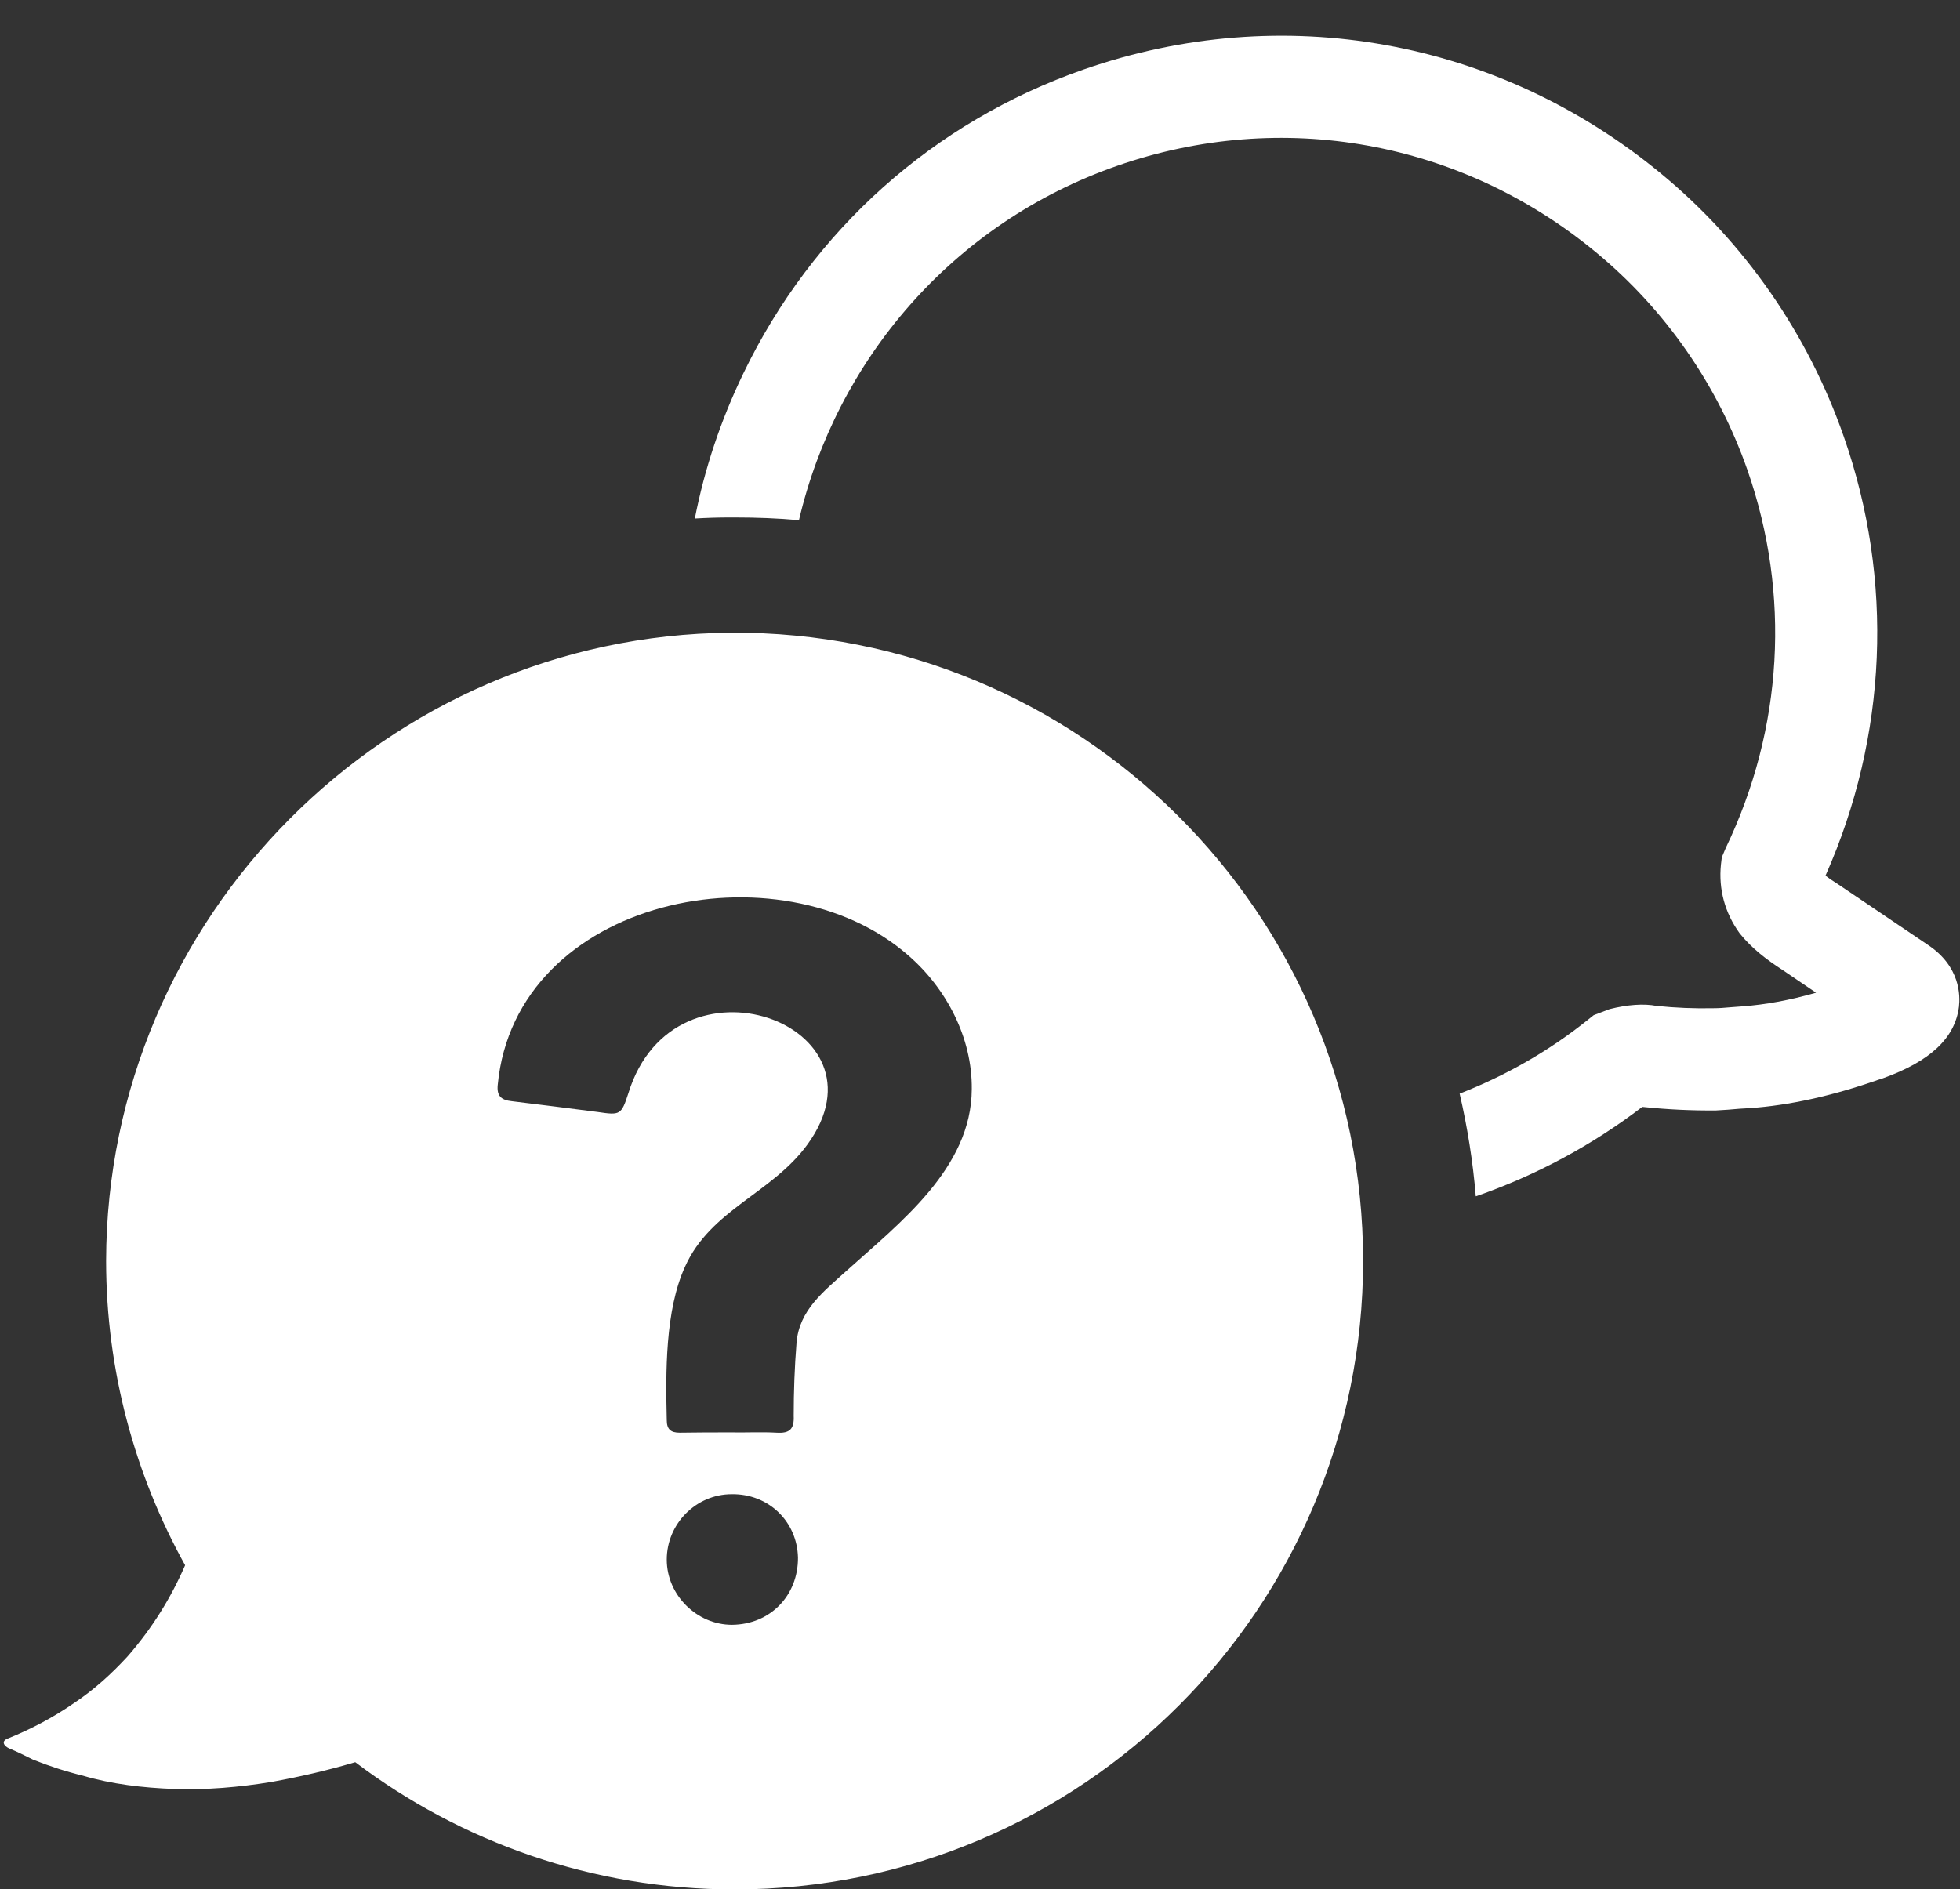
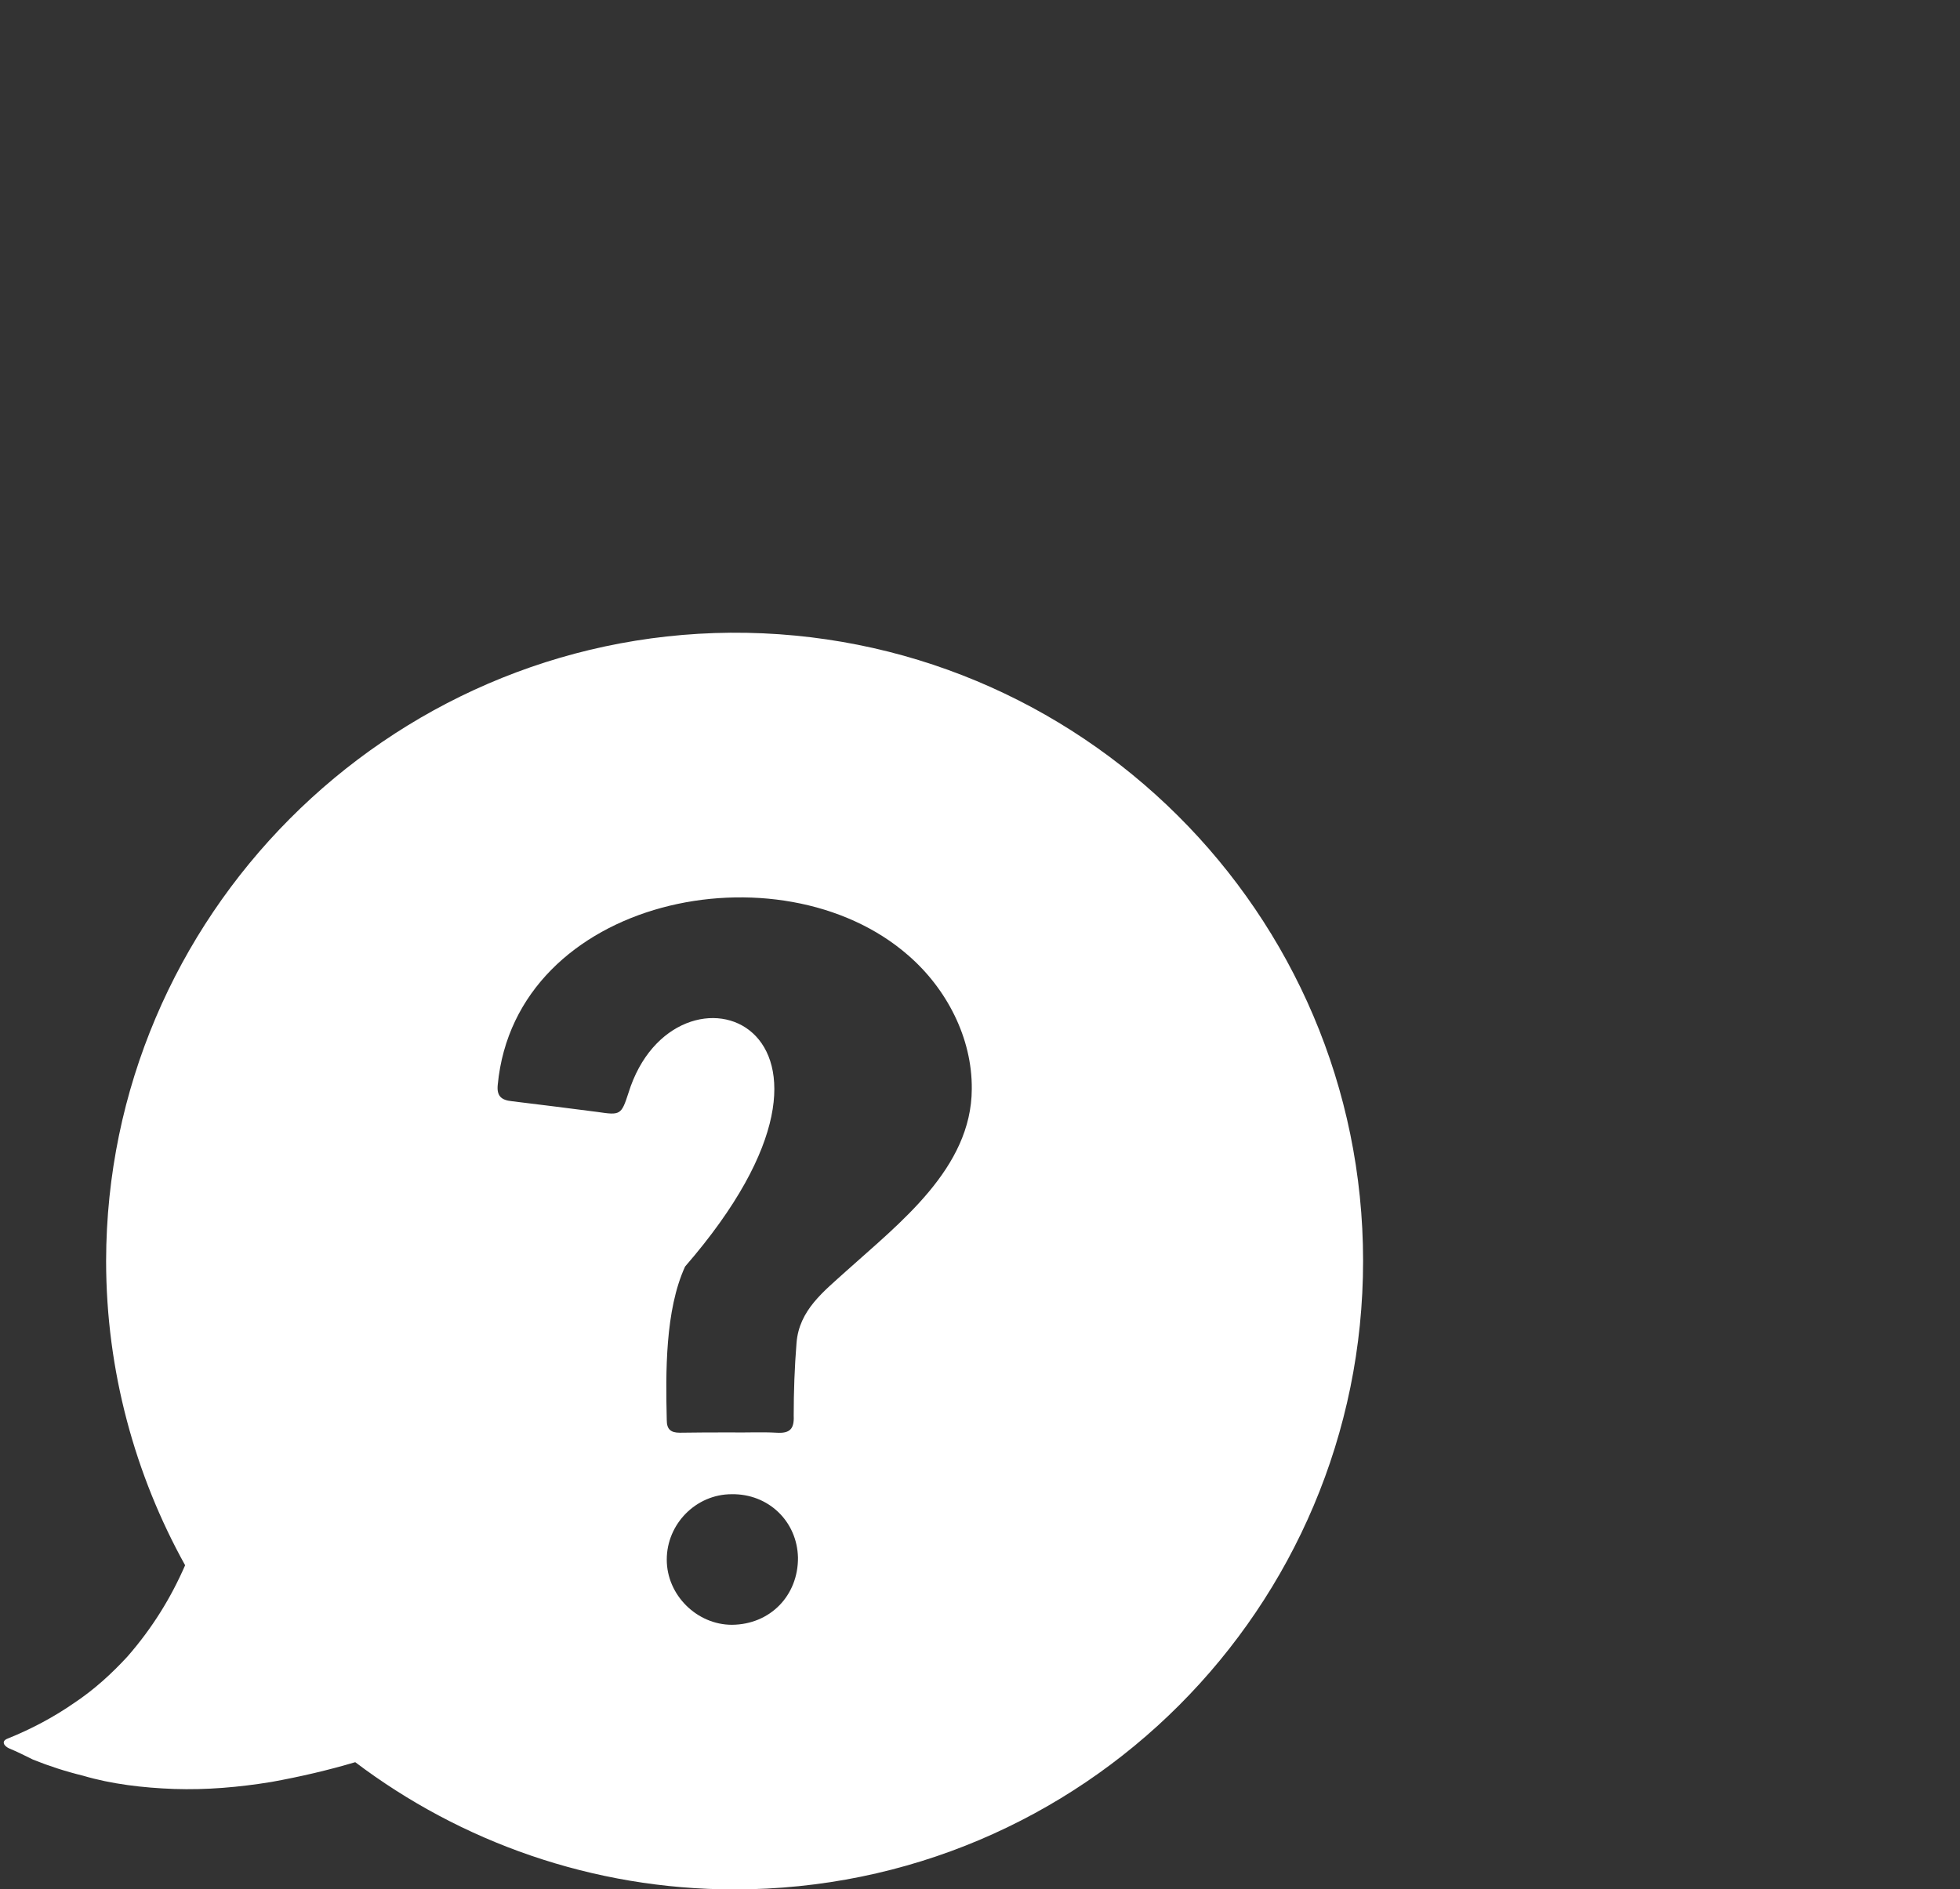
<svg xmlns="http://www.w3.org/2000/svg" fill="#000000" height="120.7" preserveAspectRatio="xMidYMid meet" version="1" viewBox="37.3 38.5 125.2 120.7" width="125.2" zoomAndPan="magnify">
  <rect x="37.3" y="38.5" width="125.2" height="120.7" fill="#333333" stroke="none" />
  <g fill="#ffffff" id="change1_1">
-     <path d="M 91.355 119.711 C 89.93 121.008 88.344 122.195 88.18 124.309 C 88.055 125.855 88 127.406 88 128.957 C 88.039 129.805 87.75 130.094 86.902 130.039 C 85.93 129.984 84.957 130.039 83.98 130.02 C 82.902 130.02 81.785 130.02 80.719 130.039 C 80.125 130.039 79.891 129.805 79.891 129.227 C 79.82 126.199 79.781 122.215 81.062 119.422 C 82.684 115.801 86.613 114.734 88.867 111.637 C 94.488 103.941 80.379 98.84 77.441 108.34 C 76.988 109.742 76.918 109.762 75.477 109.547 C 73.656 109.312 71.816 109.078 69.996 108.859 C 69.312 108.789 69.023 108.52 69.094 107.816 C 70.23 95.828 87.137 92.387 95.32 99.543 C 97.754 101.652 99.41 104.805 99.375 108.086 C 99.355 113.133 94.777 116.629 91.355 119.711 Z M 84.055 142.312 C 81.82 142.312 79.891 140.418 79.891 138.148 C 79.891 135.859 81.766 133.969 84.035 133.969 C 86.379 133.93 88.219 135.695 88.273 138.02 C 88.289 140.438 86.504 142.293 84.055 142.312 Z M 83.965 78.926 C 62.031 79.105 44.113 97.074 44.078 119.062 C 44.078 126.09 45.934 132.758 49.125 138.508 C 48.223 140.582 47.035 142.512 45.449 144.332 C 44.457 145.41 43.324 146.457 41.988 147.34 C 40.711 148.223 39.285 148.98 37.809 149.574 C 37.32 149.754 37.59 150.078 37.879 150.207 C 38.402 150.422 38.891 150.672 39.41 150.926 C 40.438 151.34 41.504 151.684 42.602 151.953 C 44.422 152.492 46.441 152.73 48.422 152.801 C 50.496 152.871 52.57 152.691 54.641 152.352 C 56.461 152.023 58.246 151.609 59.992 151.09 C 66.715 156.172 75.133 159.219 84.219 159.219 C 106.402 159.219 124.371 141.246 124.371 119.062 C 124.371 96.84 106.258 78.781 83.965 78.926" fill="inherit" />
-     <path d="M 160.449 98.871 L 154.766 95.035 C 154.391 94.797 154.109 94.605 153.91 94.445 C 157.863 85.531 158.293 75.582 155.074 66.387 C 152.781 59.816 148.746 53.996 143.383 49.574 C 132.98 40.992 119.211 38.512 106.527 42.938 C 96.93 46.289 89.207 53.18 84.781 62.363 C 83.336 65.352 82.301 68.465 81.684 71.629 C 82.422 71.586 83.16 71.562 83.91 71.562 L 84.246 71.562 C 85.629 71.562 86.98 71.613 88.336 71.734 C 90.723 61.559 98.094 52.777 108.672 49.09 C 119.184 45.43 130.605 47.48 139.227 54.602 C 143.664 58.262 147.016 63.086 148.922 68.531 C 151.695 76.48 151.199 85.047 147.539 92.676 L 147.285 93.277 L 147.23 93.734 C 147.07 95.305 147.473 96.82 148.426 98.133 C 149.188 99.086 150.141 99.809 151.133 100.453 L 153.305 101.926 C 151.617 102.41 150.047 102.691 148.625 102.797 L 147.891 102.852 C 147.418 102.895 147.098 102.918 146.777 102.918 C 145.543 102.945 144.336 102.895 143.117 102.77 C 142.297 102.609 141.254 102.691 140.125 102.973 L 139.105 103.359 L 138.746 103.645 C 136.277 105.629 133.516 107.211 130.539 108.375 C 131.035 110.52 131.387 112.707 131.57 114.934 C 131.586 114.934 131.613 114.918 131.625 114.918 C 135.461 113.578 139.012 111.66 142.203 109.223 C 142.219 109.223 142.219 109.223 142.219 109.223 C 143.879 109.395 145.367 109.461 146.91 109.449 C 147.461 109.422 147.941 109.383 148.41 109.34 L 149.066 109.301 C 151.574 109.129 154.336 108.523 157.273 107.492 L 157.566 107.398 C 160.598 106.312 162.18 104.824 162.434 102.824 C 162.516 102.129 162.527 100.25 160.449 98.871" fill="inherit" />
+     <path d="M 91.355 119.711 C 89.93 121.008 88.344 122.195 88.18 124.309 C 88.055 125.855 88 127.406 88 128.957 C 88.039 129.805 87.75 130.094 86.902 130.039 C 85.93 129.984 84.957 130.039 83.98 130.02 C 82.902 130.02 81.785 130.02 80.719 130.039 C 80.125 130.039 79.891 129.805 79.891 129.227 C 79.82 126.199 79.781 122.215 81.062 119.422 C 94.488 103.941 80.379 98.84 77.441 108.34 C 76.988 109.742 76.918 109.762 75.477 109.547 C 73.656 109.312 71.816 109.078 69.996 108.859 C 69.312 108.789 69.023 108.52 69.094 107.816 C 70.23 95.828 87.137 92.387 95.32 99.543 C 97.754 101.652 99.41 104.805 99.375 108.086 C 99.355 113.133 94.777 116.629 91.355 119.711 Z M 84.055 142.312 C 81.82 142.312 79.891 140.418 79.891 138.148 C 79.891 135.859 81.766 133.969 84.035 133.969 C 86.379 133.93 88.219 135.695 88.273 138.02 C 88.289 140.438 86.504 142.293 84.055 142.312 Z M 83.965 78.926 C 62.031 79.105 44.113 97.074 44.078 119.062 C 44.078 126.09 45.934 132.758 49.125 138.508 C 48.223 140.582 47.035 142.512 45.449 144.332 C 44.457 145.41 43.324 146.457 41.988 147.34 C 40.711 148.223 39.285 148.98 37.809 149.574 C 37.32 149.754 37.59 150.078 37.879 150.207 C 38.402 150.422 38.891 150.672 39.41 150.926 C 40.438 151.34 41.504 151.684 42.602 151.953 C 44.422 152.492 46.441 152.73 48.422 152.801 C 50.496 152.871 52.57 152.691 54.641 152.352 C 56.461 152.023 58.246 151.609 59.992 151.09 C 66.715 156.172 75.133 159.219 84.219 159.219 C 106.402 159.219 124.371 141.246 124.371 119.062 C 124.371 96.84 106.258 78.781 83.965 78.926" fill="inherit" />
  </g>
</svg>